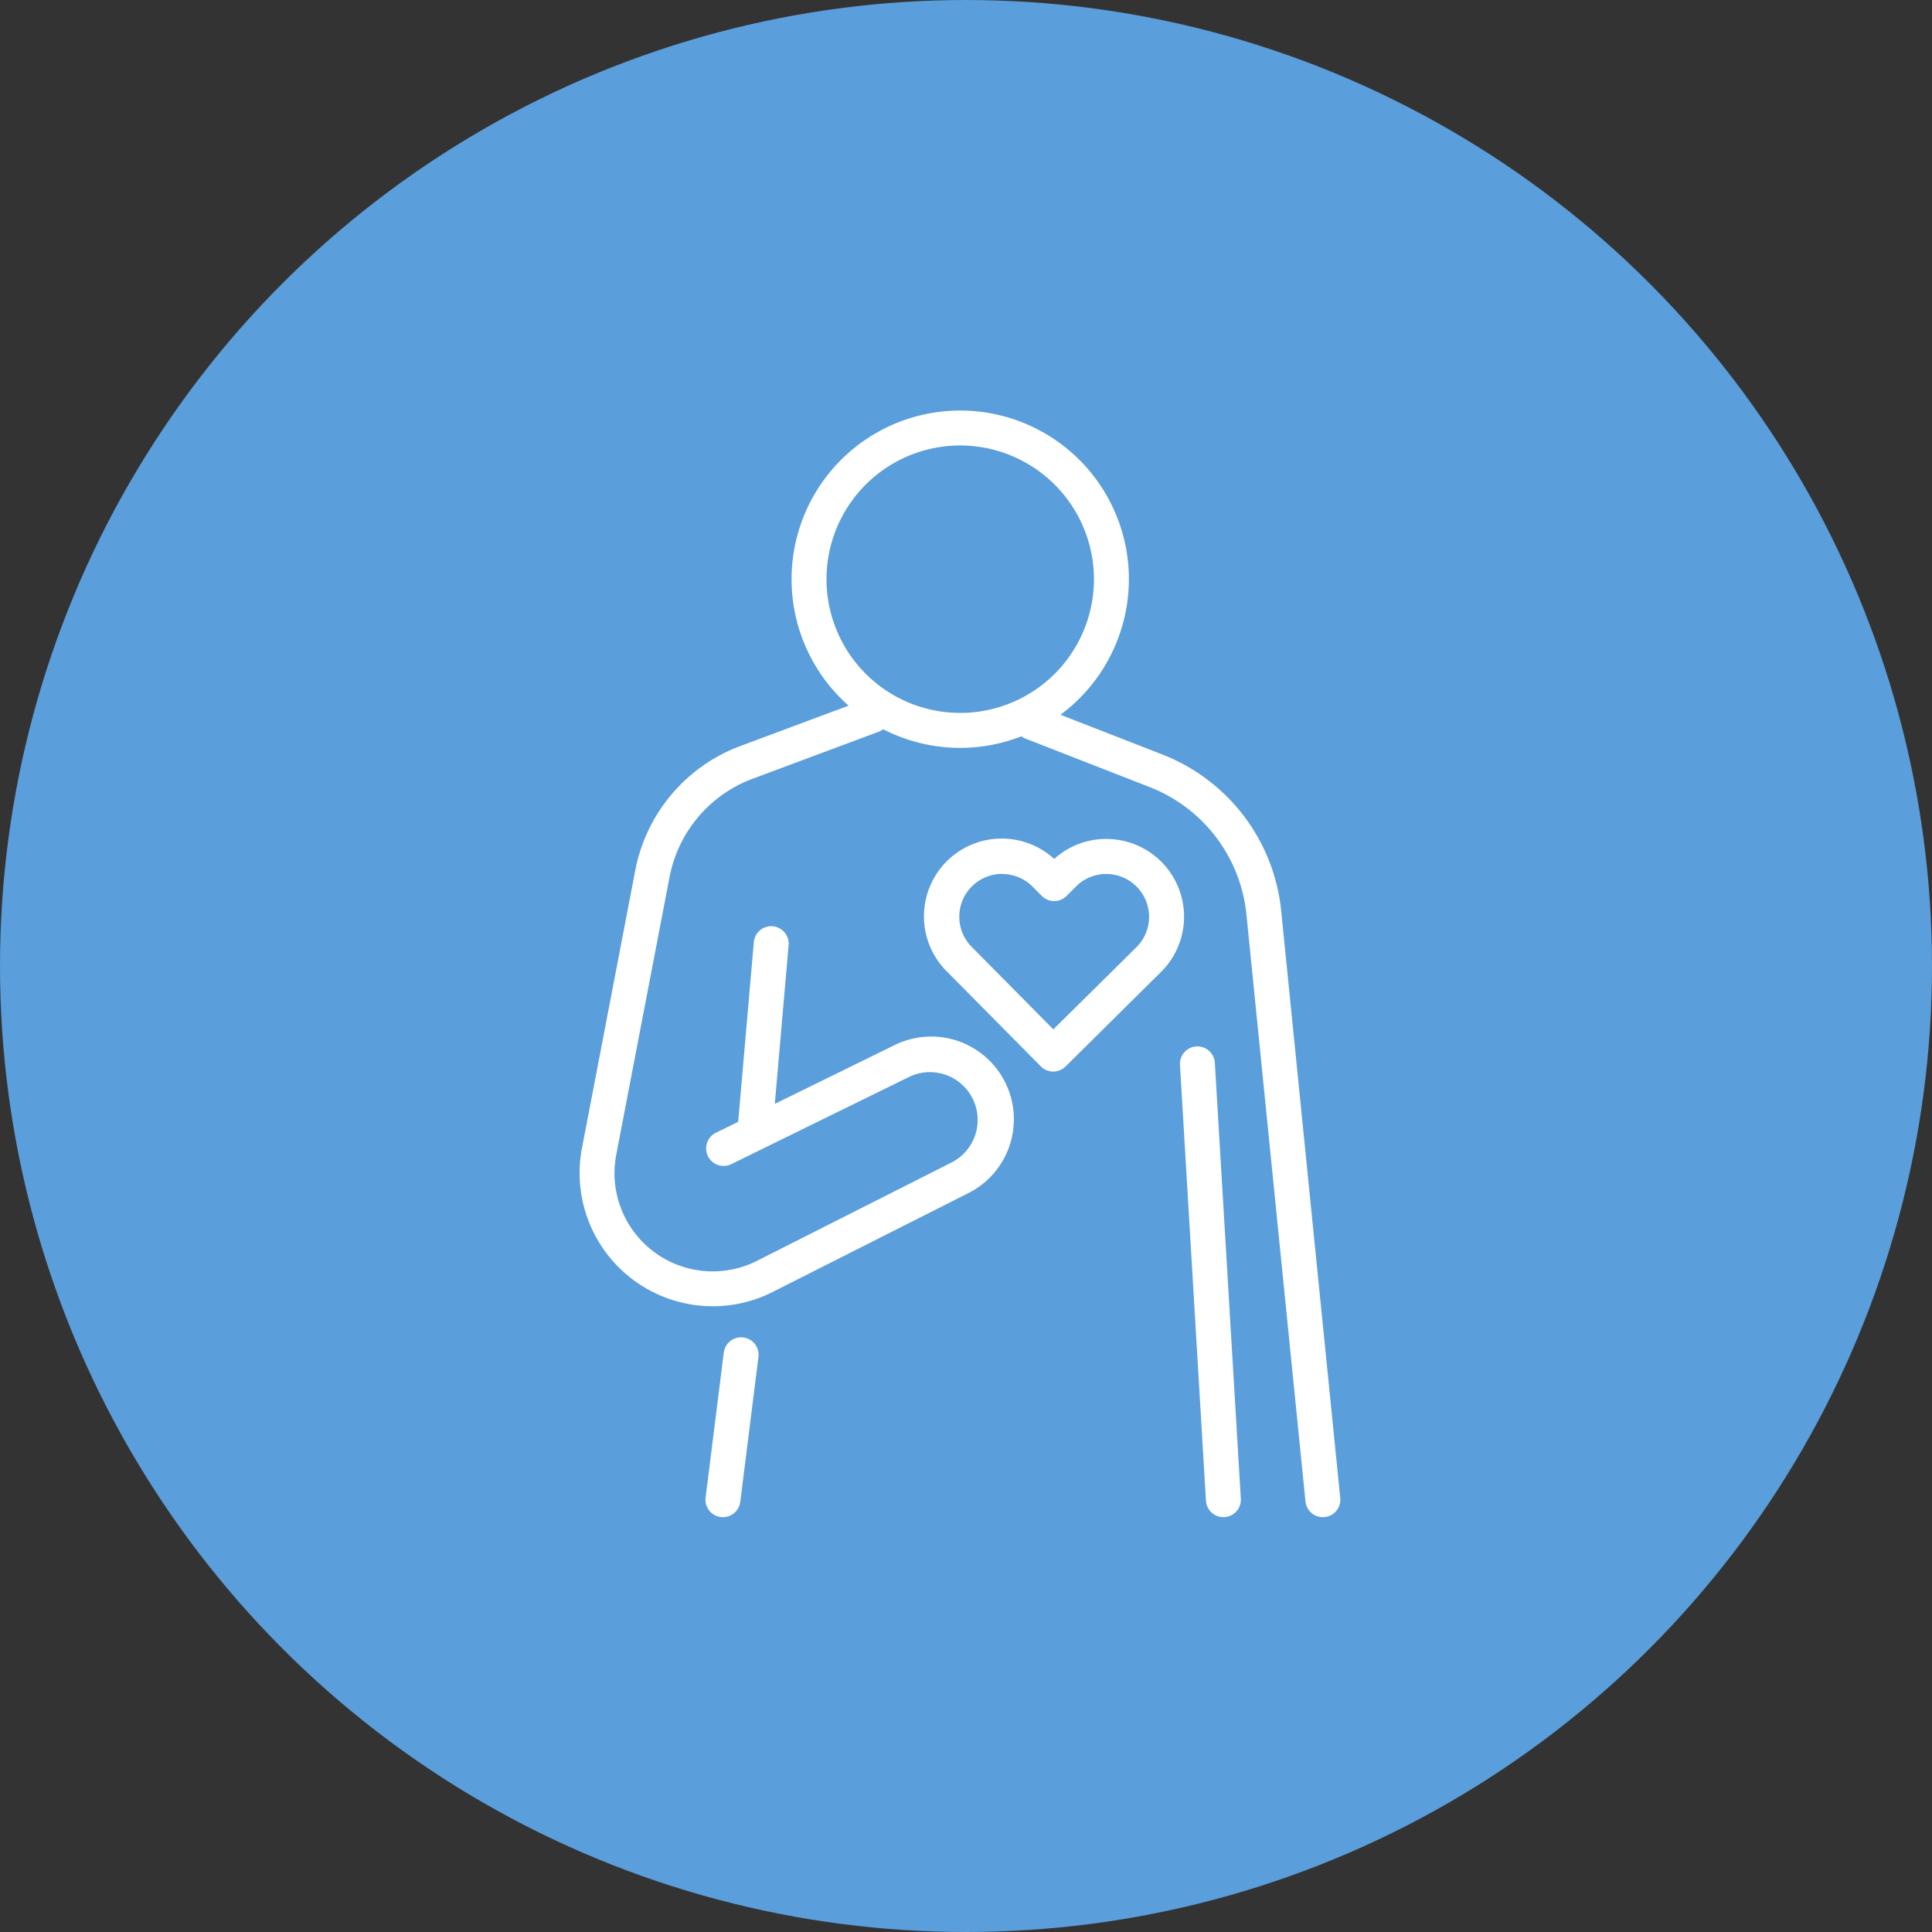
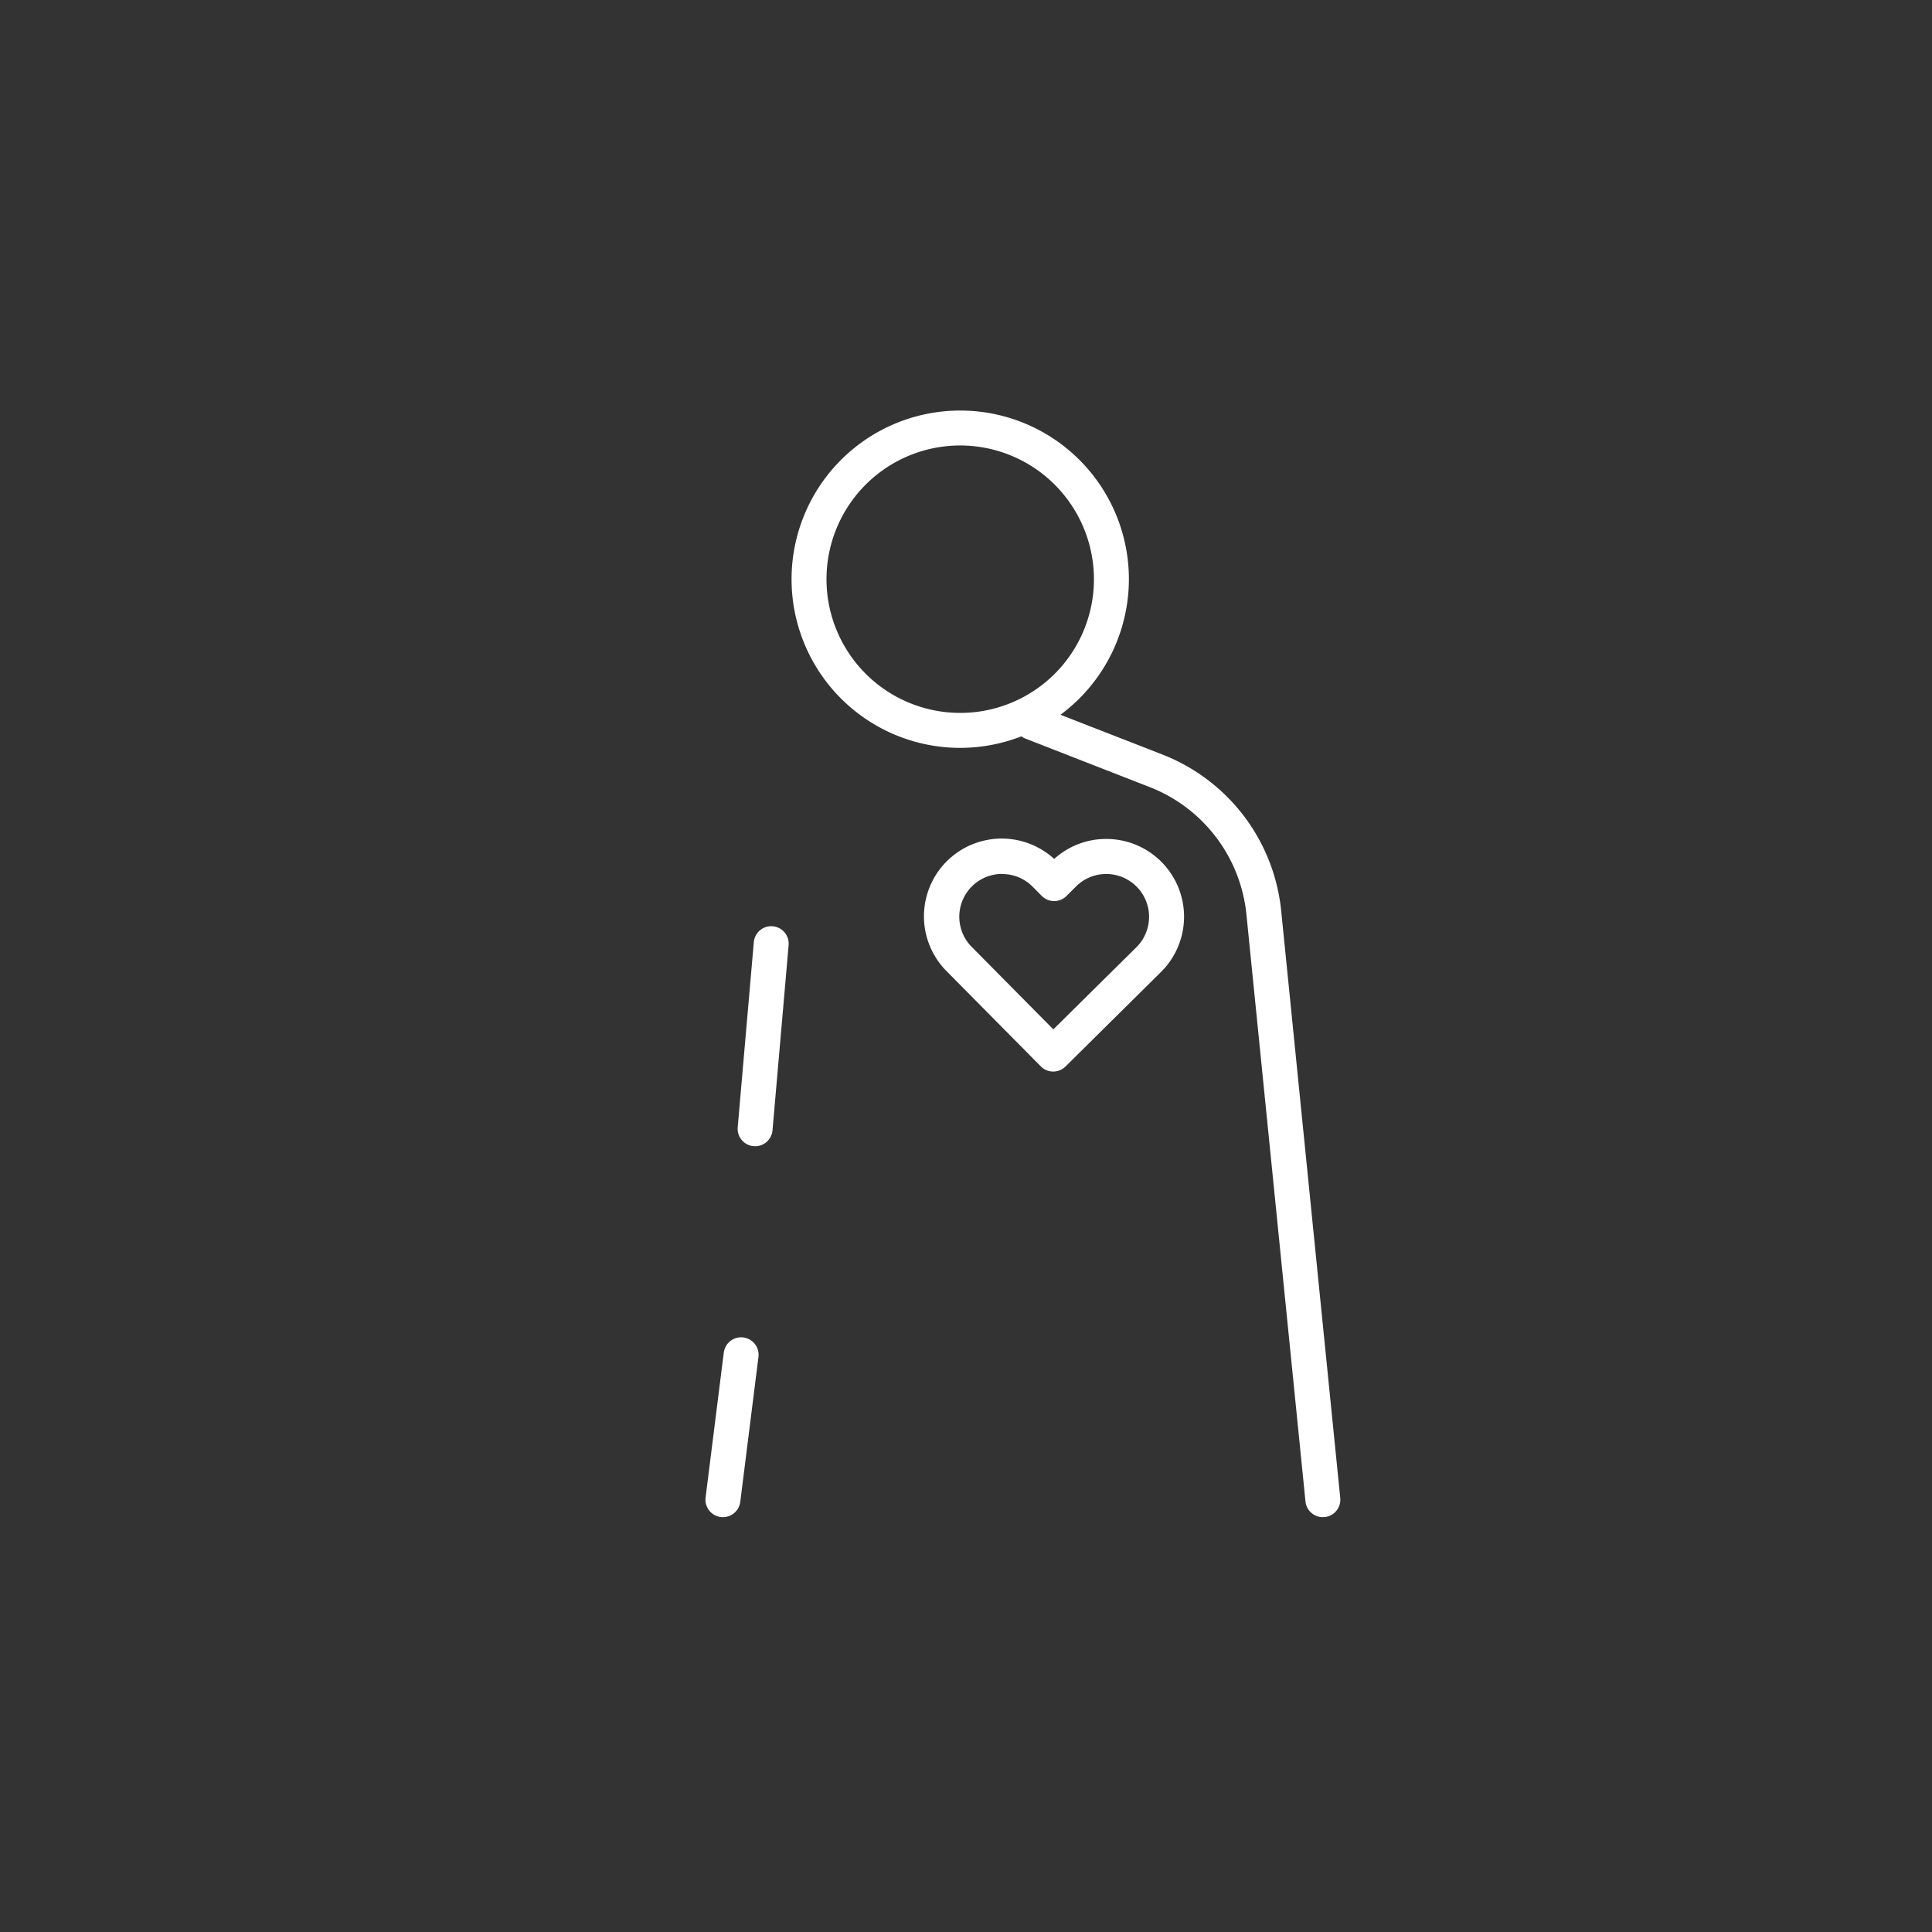
<svg xmlns="http://www.w3.org/2000/svg" width="80" height="80" viewBox="0 0 80 80">
  <rect x="0" y="0" width="80" height="80" fill="#333333" stroke="none" />
  <defs>
    <clipPath id="clip-path">
      <rect id="長方形_845" data-name="長方形 845" width="31.5" height="45.823" fill="#fff" />
    </clipPath>
  </defs>
  <g id="グループ_698" data-name="グループ 698" transform="translate(-920 -8386)">
-     <circle id="楕円形_26" data-name="楕円形 26" cx="40" cy="40" r="40" transform="translate(920 8386)" fill="#5a9edb" />
    <g id="グループ_697" data-name="グループ 697" transform="translate(944 8403)">
      <g id="グループ_696" data-name="グループ 696" clip-path="url(#clip-path)">
        <path id="パス_1433" data-name="パス 1433" d="M97.984,13.968a6.984,6.984,0,1,1,6.984-6.984,6.992,6.992,0,0,1-6.984,6.984m0-12.522a5.537,5.537,0,1,0,5.537,5.537,5.544,5.544,0,0,0-5.537-5.537" transform="translate(-82.223 0)" fill="#fff" />
        <path id="パス_1434" data-name="パス 1434" d="M199.437,159.967a.723.723,0,0,1-.719-.651l-2.442-24.275a6.343,6.343,0,0,0-4.022-5.311l-5.127-2a.723.723,0,1,1,.526-1.348l5.127,2a7.783,7.783,0,0,1,4.936,6.515l2.442,24.274a.723.723,0,0,1-.647.792q-.037,0-.073,0" transform="translate(-168.661 -114.144)" fill="#fff" />
-         <path id="パス_1435" data-name="パス 1435" d="M5.512,148.545A5.516,5.516,0,0,1,.1,141.991L2.31,130.475a6.883,6.883,0,0,1,4.33-5.122l5.239-1.953a.723.723,0,1,1,.505,1.356l-5.239,1.954a5.429,5.429,0,0,0-3.414,4.039L1.52,142.264a4.066,4.066,0,0,0,5.827,4.4l8.085-4.087a1.978,1.978,0,0,0-1.763-3.54l-7.386,3.624a.723.723,0,1,1-.637-1.3l7.387-3.624a3.424,3.424,0,0,1,3.053,6.13L8,147.951a5.51,5.51,0,0,1-2.488.595" transform="translate(-0.001 -111.456)" fill="#fff" />
        <path id="パス_1436" data-name="パス 1436" d="M68.574,230.439l-.063,0a.723.723,0,0,1-.658-.783l.667-7.665a.723.723,0,0,1,1.441.125l-.667,7.665a.724.724,0,0,1-.72.661" transform="translate(-61.306 -199.978)" fill="#fff" />
        <path id="パス_1437" data-name="パス 1437" d="M153.287,193.549h0a.723.723,0,0,1-.51-.215l-3.89-3.931a3.22,3.22,0,0,1,4.445-4.658,3.2,3.2,0,0,1,2.156-.828h.017a3.22,3.22,0,0,1,2.249,5.509L153.8,193.34a.724.724,0,0,1-.509.209m-2.116-8.184a1.773,1.773,0,0,0-1.26,3.02l3.381,3.417,3.439-3.4a1.774,1.774,0,0,0-1.238-3.034h-.009a1.762,1.762,0,0,0-1.248.513l-.4.4a.724.724,0,0,1-1.023-.005l-.377-.381a1.769,1.769,0,0,0-1.261-.525" transform="translate(-133.68 -166.178)" fill="#fff" />
-         <path id="パス_1438" data-name="パス 1438" d="M259.516,292.466a.723.723,0,0,1-.721-.68l-1.076-18.046a.723.723,0,1,1,1.444-.086l1.076,18.046a.723.723,0,0,1-.679.765h-.044" transform="translate(-232.859 -246.644)" fill="#fff" />
        <path id="パス_1439" data-name="パス 1439" d="M54.759,405.331a.724.724,0,0,1-.719-.814l.753-6a.723.723,0,0,1,1.436.18l-.753,6a.724.724,0,0,1-.717.633" transform="translate(-48.823 -359.508)" fill="#fff" />
      </g>
    </g>
  </g>
</svg>